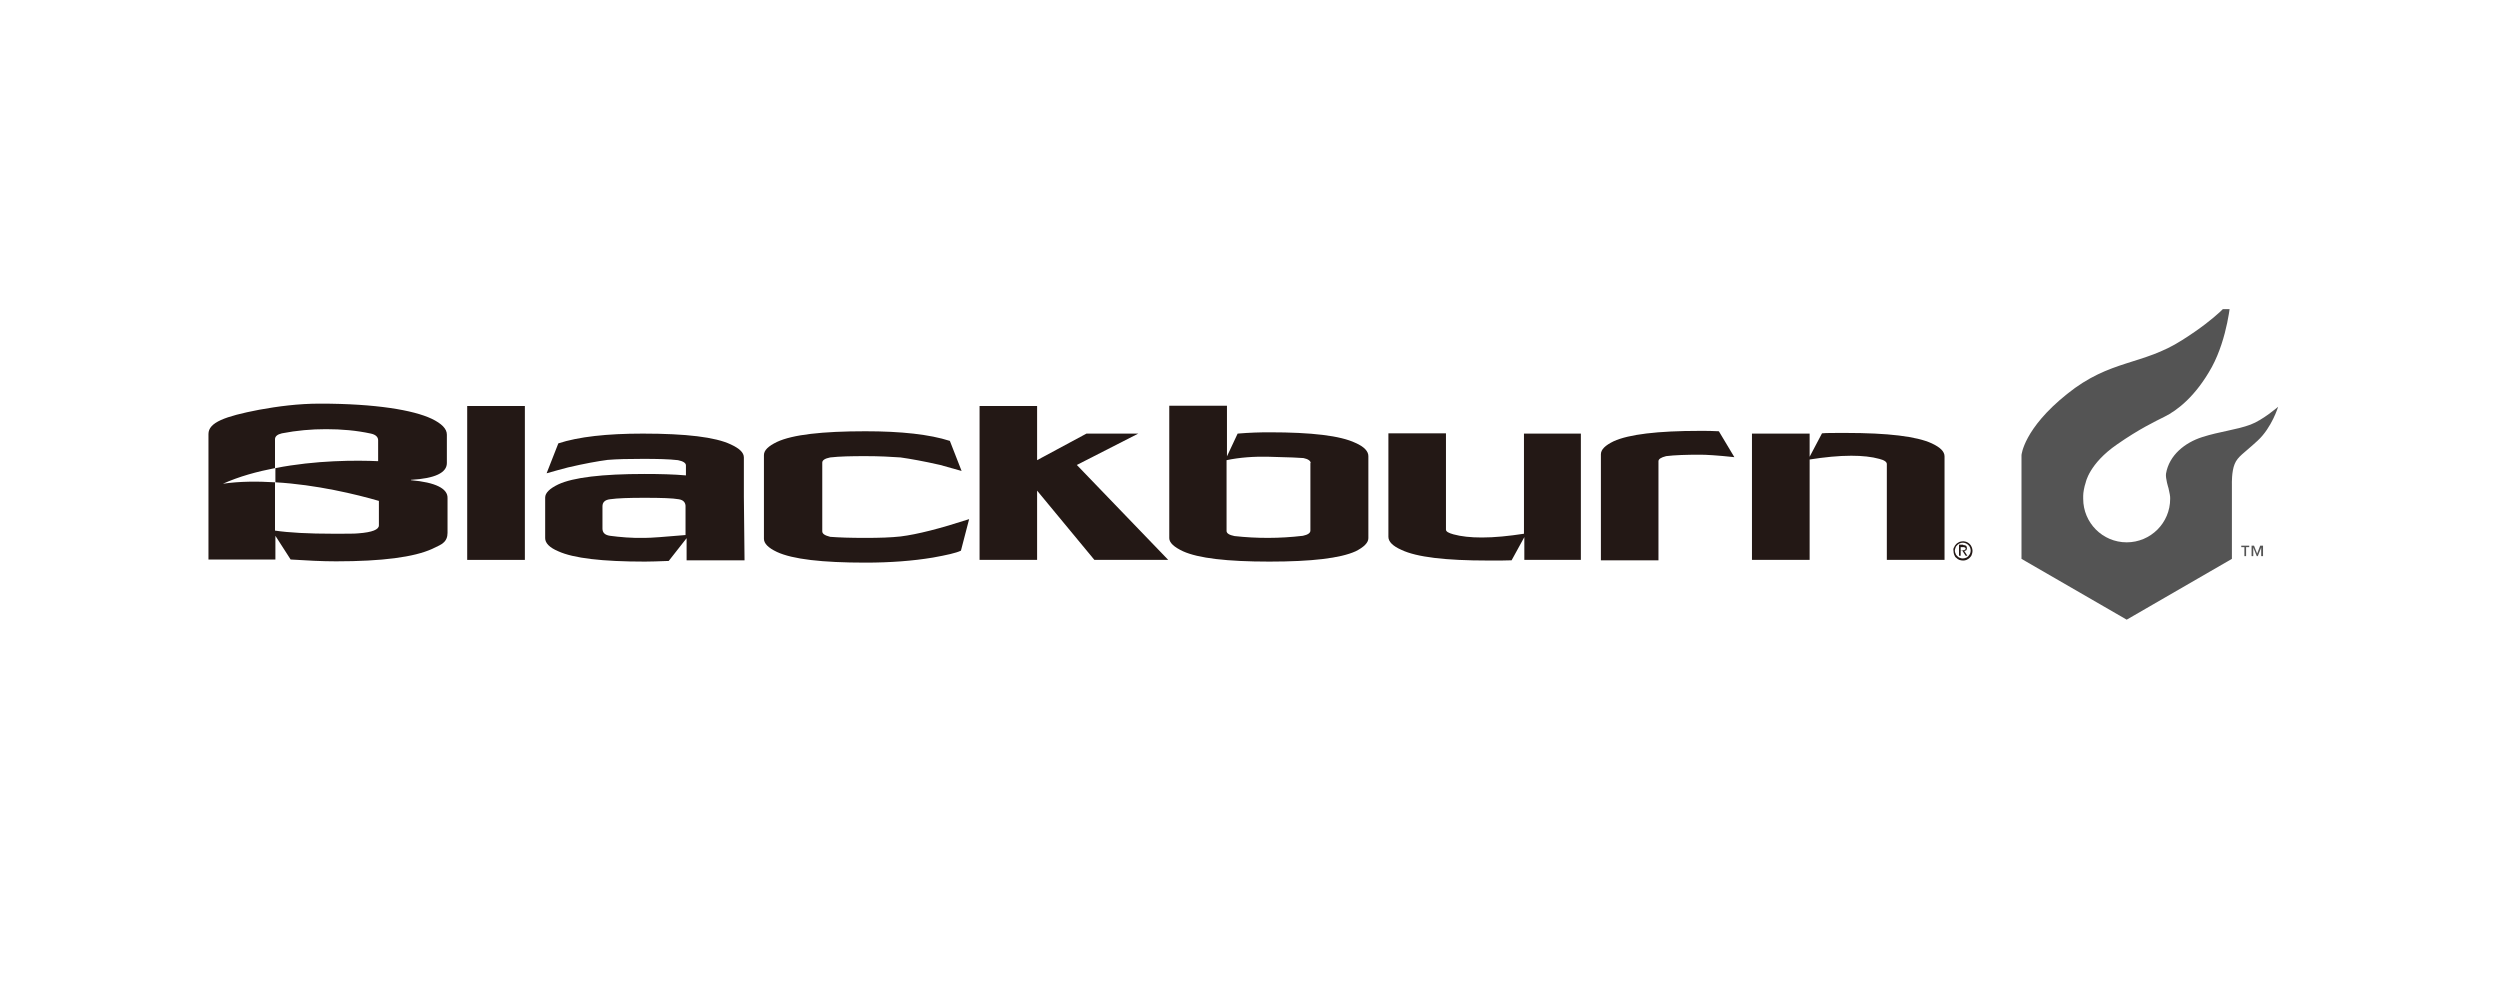
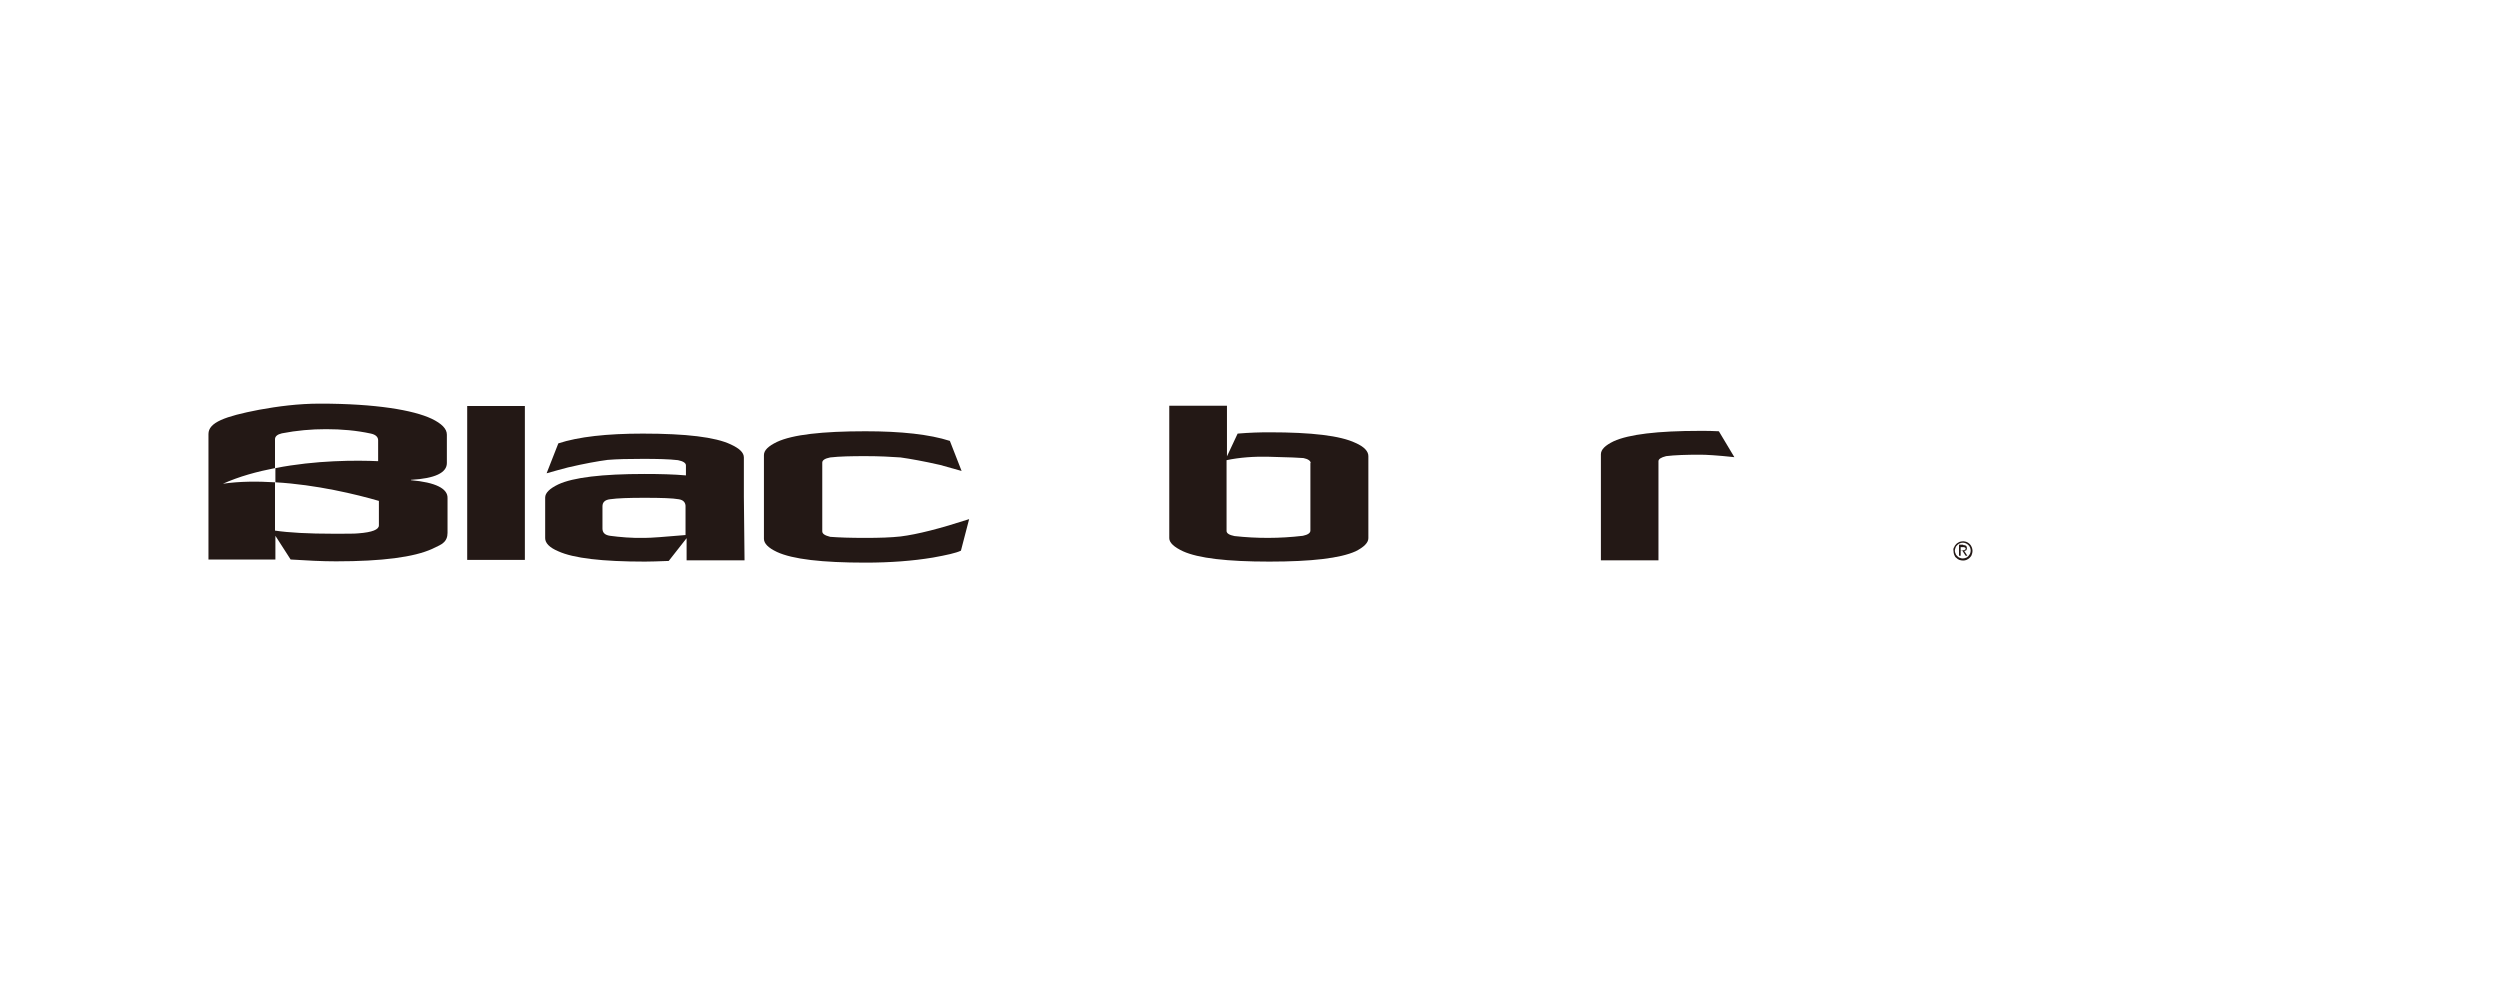
<svg xmlns="http://www.w3.org/2000/svg" width="100" zoomAndPan="magnify" viewBox="0 0 75 30" height="40" preserveAspectRatio="xMidYMid meet" version="1.2">
  <defs>
    <clipPath id="fad8e17fda">
      <path d="M 60 9.273 L 69 9.273 L 69 19 L 60 19 Z M 60 9.273 " />
    </clipPath>
  </defs>
  <g id="523bdce200">
-     <path style=" stroke:none;fill-rule:nonzero;fill:#545454;fill-opacity:1;" d="M 67.238 16.371 L 67.238 16.414 L 67.332 16.414 L 67.332 16.684 L 67.383 16.684 L 67.383 16.414 L 67.477 16.414 L 67.477 16.371 Z M 67.805 16.371 L 67.715 16.609 L 67.621 16.371 L 67.547 16.371 L 67.547 16.684 L 67.598 16.684 L 67.598 16.426 L 67.703 16.684 L 67.734 16.684 L 67.836 16.426 L 67.836 16.684 L 67.891 16.684 L 67.891 16.371 Z M 67.805 16.371 " />
    <g clip-rule="nonzero" clip-path="url(#fad8e17fda)">
-       <path style=" stroke:none;fill-rule:nonzero;fill:#545454;fill-opacity:1;" d="M 67.516 12.738 C 67.879 12.605 68.344 12.203 68.344 12.203 C 68.344 12.203 68.156 12.824 67.734 13.215 C 67.309 13.609 67.133 13.691 67.039 13.922 C 66.945 14.148 66.957 14.52 66.957 14.52 L 66.957 16.766 L 63.801 18.59 L 60.645 16.766 L 60.645 13.652 C 60.645 13.652 60.707 12.863 62.012 11.82 C 63.312 10.773 64.266 10.969 65.465 10.203 C 66.562 9.512 66.918 9.023 66.918 9.023 C 66.918 9.023 66.832 10.133 66.355 11.012 C 65.871 11.891 65.312 12.316 64.938 12.5 C 64.668 12.637 64.184 12.863 63.512 13.332 C 62.672 13.91 62.57 14.48 62.57 14.48 C 62.527 14.602 62.496 14.777 62.496 14.871 C 62.496 14.902 62.496 14.934 62.496 14.965 C 62.496 15.68 63.074 16.27 63.801 16.27 C 64.516 16.27 65.105 15.691 65.105 14.965 C 65.105 14.926 65.105 14.883 65.094 14.832 C 65.082 14.777 65.055 14.645 65.055 14.645 C 65.055 14.645 64.961 14.355 64.98 14.211 C 65.074 13.652 65.551 13.277 66.066 13.113 C 66.586 12.945 67.102 12.895 67.516 12.738 " />
-     </g>
+       </g>
    <path style=" stroke:none;fill-rule:nonzero;fill:#231815;fill-opacity:1;" d="M 14.016 12.18 L 15.746 12.18 L 15.746 16.797 L 14.016 16.797 Z M 14.016 12.18 " />
    <path style=" stroke:none;fill-rule:nonzero;fill:#231815;fill-opacity:1;" d="M 22.316 14.902 L 22.316 13.723 C 22.316 13.578 22.184 13.453 21.922 13.332 C 21.457 13.113 20.59 13.008 19.285 13.008 C 18.207 13.008 17.359 13.102 16.75 13.301 L 16.398 14.199 C 16.625 14.137 16.832 14.074 17.039 14.023 C 17.523 13.91 17.93 13.836 18.227 13.797 C 18.508 13.773 18.859 13.766 19.285 13.766 C 19.719 13.766 20.07 13.773 20.34 13.805 C 20.496 13.836 20.578 13.891 20.578 13.961 L 20.578 14.262 C 20.215 14.23 19.801 14.219 19.336 14.219 C 18.062 14.219 17.195 14.324 16.75 14.531 C 16.488 14.656 16.355 14.789 16.355 14.926 L 16.355 16.145 C 16.355 16.289 16.48 16.426 16.75 16.539 C 17.203 16.746 18.062 16.848 19.348 16.848 C 19.523 16.848 19.75 16.84 20.062 16.828 L 20.598 16.145 L 20.598 16.809 L 22.336 16.809 L 22.316 14.902 C 22.316 14.914 22.316 14.902 22.316 14.902 M 19.336 16.137 C 18.941 16.145 18.602 16.113 18.301 16.074 C 18.145 16.051 18.074 15.98 18.074 15.855 L 18.074 15.191 C 18.074 15.07 18.145 14.996 18.301 14.977 C 18.527 14.945 18.871 14.934 19.336 14.934 C 19.832 14.934 20.184 14.945 20.359 14.977 C 20.496 14.996 20.559 15.07 20.566 15.172 L 20.566 15.191 C 20.566 15.191 20.566 15.191 20.566 15.203 L 20.566 16.051 C 19.945 16.105 19.531 16.137 19.336 16.137 " />
-     <path style=" stroke:none;fill-rule:nonzero;fill:#231815;fill-opacity:1;" d="M 35.047 16.797 L 32.832 16.797 L 31.113 14.719 L 31.113 16.797 L 29.387 16.797 L 29.387 12.18 L 31.113 12.18 L 31.113 13.805 L 32.594 13.008 L 34.148 13.008 L 32.305 13.949 Z M 35.047 16.797 " />
    <path style=" stroke:none;fill-rule:nonzero;fill:#231815;fill-opacity:1;" d="M 41.051 16.145 C 41.051 16.281 40.918 16.414 40.668 16.539 C 40.211 16.746 39.352 16.848 38.082 16.848 C 36.809 16.848 35.949 16.746 35.492 16.539 C 35.223 16.414 35.078 16.281 35.078 16.145 L 35.078 12.172 L 36.809 12.172 L 36.809 13.691 L 37.129 13.008 C 37.492 12.977 37.812 12.969 38.082 12.969 C 39.352 12.969 40.211 13.07 40.668 13.289 C 40.926 13.402 41.051 13.539 41.051 13.684 Z M 39.32 13.891 C 39.32 13.828 39.25 13.773 39.105 13.742 C 39.012 13.734 38.672 13.715 38.07 13.703 C 37.613 13.691 37.191 13.723 36.797 13.805 L 36.797 15.93 C 36.797 16 36.879 16.051 37.035 16.082 C 37.707 16.156 38.391 16.156 39.086 16.074 C 39.238 16.043 39.312 15.988 39.312 15.918 L 39.312 13.891 Z M 39.32 13.891 " />
-     <path style=" stroke:none;fill-rule:nonzero;fill:#231815;fill-opacity:1;" d="M 47.438 16.797 L 45.73 16.797 L 45.73 16.113 L 45.348 16.809 C 45.234 16.816 44.992 16.816 44.641 16.816 C 43.371 16.816 42.5 16.715 42.043 16.496 C 41.785 16.383 41.652 16.25 41.652 16.105 L 41.652 13 L 43.379 13 L 43.379 15.887 C 43.379 15.949 43.453 15.988 43.605 16.031 C 43.836 16.094 44.113 16.125 44.457 16.125 C 44.84 16.125 45.262 16.082 45.719 16.012 L 45.719 13.008 L 47.426 13.008 L 47.426 16.797 Z M 47.438 16.797 " />
    <path style=" stroke:none;fill-rule:nonzero;fill:#231815;fill-opacity:1;" d="M 52.031 13.715 C 51.523 13.66 51.184 13.641 51.008 13.641 C 50.594 13.641 50.242 13.652 49.984 13.684 C 49.828 13.723 49.754 13.773 49.754 13.836 L 49.754 16.809 L 48.027 16.809 L 48.027 13.629 C 48.027 13.484 48.16 13.359 48.41 13.238 C 48.863 13.031 49.723 12.926 50.996 12.926 C 51.195 12.926 51.379 12.926 51.566 12.938 Z M 52.031 13.715 " />
    <path style=" stroke:none;fill-rule:nonzero;fill:#231815;fill-opacity:1;" d="M 58.625 16.414 C 58.637 16.383 58.656 16.352 58.688 16.32 C 58.707 16.301 58.738 16.281 58.781 16.258 C 58.812 16.25 58.852 16.238 58.895 16.238 C 58.938 16.238 58.969 16.25 58.996 16.258 C 59.027 16.27 59.059 16.289 59.09 16.32 C 59.113 16.34 59.133 16.371 59.152 16.414 C 59.164 16.445 59.176 16.488 59.176 16.527 C 59.176 16.57 59.164 16.609 59.152 16.641 C 59.145 16.672 59.121 16.703 59.09 16.734 C 59.07 16.754 59.039 16.777 58.996 16.797 C 58.969 16.809 58.926 16.816 58.895 16.816 C 58.852 16.816 58.82 16.809 58.781 16.797 C 58.75 16.785 58.719 16.766 58.688 16.734 C 58.656 16.715 58.645 16.684 58.625 16.641 C 58.613 16.609 58.605 16.57 58.605 16.527 C 58.594 16.477 58.605 16.445 58.625 16.414 M 58.668 16.609 C 58.676 16.641 58.699 16.664 58.719 16.684 C 58.738 16.703 58.762 16.727 58.793 16.734 C 58.82 16.746 58.852 16.754 58.883 16.754 C 58.914 16.754 58.945 16.746 58.977 16.734 C 59.008 16.727 59.027 16.703 59.051 16.684 C 59.07 16.664 59.082 16.641 59.102 16.609 C 59.113 16.578 59.121 16.547 59.121 16.52 C 59.121 16.488 59.113 16.457 59.102 16.426 C 59.09 16.395 59.07 16.371 59.051 16.352 C 59.027 16.332 59.008 16.312 58.977 16.301 C 58.945 16.289 58.926 16.281 58.883 16.281 C 58.852 16.281 58.82 16.289 58.793 16.301 C 58.762 16.312 58.738 16.332 58.719 16.352 C 58.699 16.371 58.676 16.395 58.668 16.426 C 58.656 16.457 58.645 16.488 58.645 16.52 C 58.645 16.547 58.656 16.59 58.668 16.609 M 58.895 16.352 C 58.938 16.352 58.969 16.363 58.977 16.371 C 58.996 16.383 59.008 16.414 59.008 16.445 C 59.008 16.477 58.996 16.496 58.988 16.508 C 58.969 16.52 58.945 16.527 58.926 16.527 L 59.02 16.672 L 58.969 16.672 L 58.875 16.527 L 58.82 16.527 L 58.82 16.672 L 58.77 16.672 L 58.77 16.34 L 58.895 16.34 Z M 58.875 16.508 C 58.883 16.508 58.895 16.508 58.906 16.508 C 58.914 16.508 58.926 16.508 58.938 16.496 C 58.945 16.496 58.945 16.488 58.957 16.488 C 58.969 16.477 58.969 16.465 58.969 16.457 C 58.969 16.445 58.969 16.434 58.957 16.434 C 58.957 16.426 58.945 16.426 58.945 16.426 C 58.938 16.426 58.926 16.414 58.926 16.414 C 58.914 16.414 58.906 16.414 58.895 16.414 L 58.82 16.414 L 58.82 16.52 L 58.875 16.52 Z M 58.875 16.508 " />
-     <path style=" stroke:none;fill-rule:nonzero;fill:#231815;fill-opacity:1;" d="M 58.336 13.691 L 58.336 16.797 L 56.605 16.797 L 56.605 13.922 C 56.605 13.859 56.535 13.805 56.379 13.766 C 56.152 13.703 55.871 13.672 55.539 13.672 C 55.156 13.672 54.734 13.715 54.289 13.785 L 54.289 16.797 L 52.559 16.797 L 52.559 13.008 L 54.289 13.008 L 54.289 13.703 L 54.66 13 C 54.773 12.988 55.004 12.988 55.363 12.988 C 56.637 12.988 57.496 13.09 57.953 13.301 C 58.211 13.422 58.336 13.547 58.336 13.691 " />
    <path style=" stroke:none;fill-rule:nonzero;fill:#231815;fill-opacity:1;" d="M 29.074 15.574 L 28.828 16.52 C 28.684 16.59 28.402 16.652 27.988 16.727 C 27.379 16.828 26.707 16.879 25.961 16.879 C 24.668 16.879 23.777 16.777 23.309 16.559 C 23.043 16.434 22.918 16.301 22.918 16.164 L 22.918 13.652 C 22.918 13.508 23.051 13.383 23.309 13.258 C 23.777 13.039 24.668 12.938 25.961 12.938 C 27.035 12.938 27.887 13.031 28.496 13.227 L 28.848 14.129 C 28.621 14.066 28.414 14.004 28.207 13.949 C 27.711 13.836 27.316 13.766 27.016 13.723 C 26.738 13.703 26.383 13.684 25.961 13.684 C 25.535 13.684 25.184 13.691 24.906 13.723 C 24.75 13.754 24.668 13.805 24.668 13.879 L 24.668 15.938 C 24.668 16.012 24.738 16.062 24.906 16.105 C 25.164 16.125 25.504 16.137 25.961 16.137 C 26.383 16.137 26.738 16.125 27.016 16.094 C 27.523 16.031 28.207 15.855 29.074 15.574 " />
    <path style=" stroke:none;fill-rule:nonzero;fill:#231815;fill-opacity:1;" d="M 12.328 14.406 L 12.328 14.395 C 13.055 14.355 13.406 14.18 13.406 13.891 L 13.406 13.039 C 13.406 12.863 13.25 12.707 12.949 12.562 C 12.402 12.305 11.285 12.109 9.598 12.109 C 8.945 12.109 8.332 12.191 7.773 12.293 C 6.738 12.492 6.254 12.676 6.254 13.02 L 6.254 16.785 L 8.262 16.785 L 8.262 16.074 L 8.719 16.785 C 9.203 16.816 9.66 16.84 10.082 16.84 C 11.461 16.84 12.422 16.715 12.969 16.465 C 13.145 16.383 13.25 16.332 13.293 16.289 C 13.383 16.219 13.426 16.113 13.426 15.988 L 13.426 14.945 C 13.438 14.656 13.062 14.469 12.328 14.406 M 11.367 13.836 C 10.684 13.805 9.473 13.805 8.262 14.043 C 8.262 14.129 8.262 14.363 8.262 14.469 C 9.492 14.539 10.695 14.832 11.367 15.027 L 11.367 15.762 C 11.367 15.887 11.168 15.969 10.754 16 C 10.652 16.012 10.402 16.012 10.012 16.012 C 9.254 16.012 8.664 15.98 8.25 15.918 L 8.25 14.469 C 7.723 14.438 7.195 14.438 6.688 14.512 C 7.176 14.293 7.711 14.148 8.25 14.043 L 8.25 13.176 C 8.25 13.09 8.324 13.031 8.457 13 C 8.902 12.914 9.336 12.875 9.781 12.875 C 10.25 12.875 10.695 12.914 11.129 13.008 C 11.273 13.039 11.344 13.113 11.344 13.207 L 11.344 13.836 Z M 11.367 13.836 " />
  </g>
</svg>